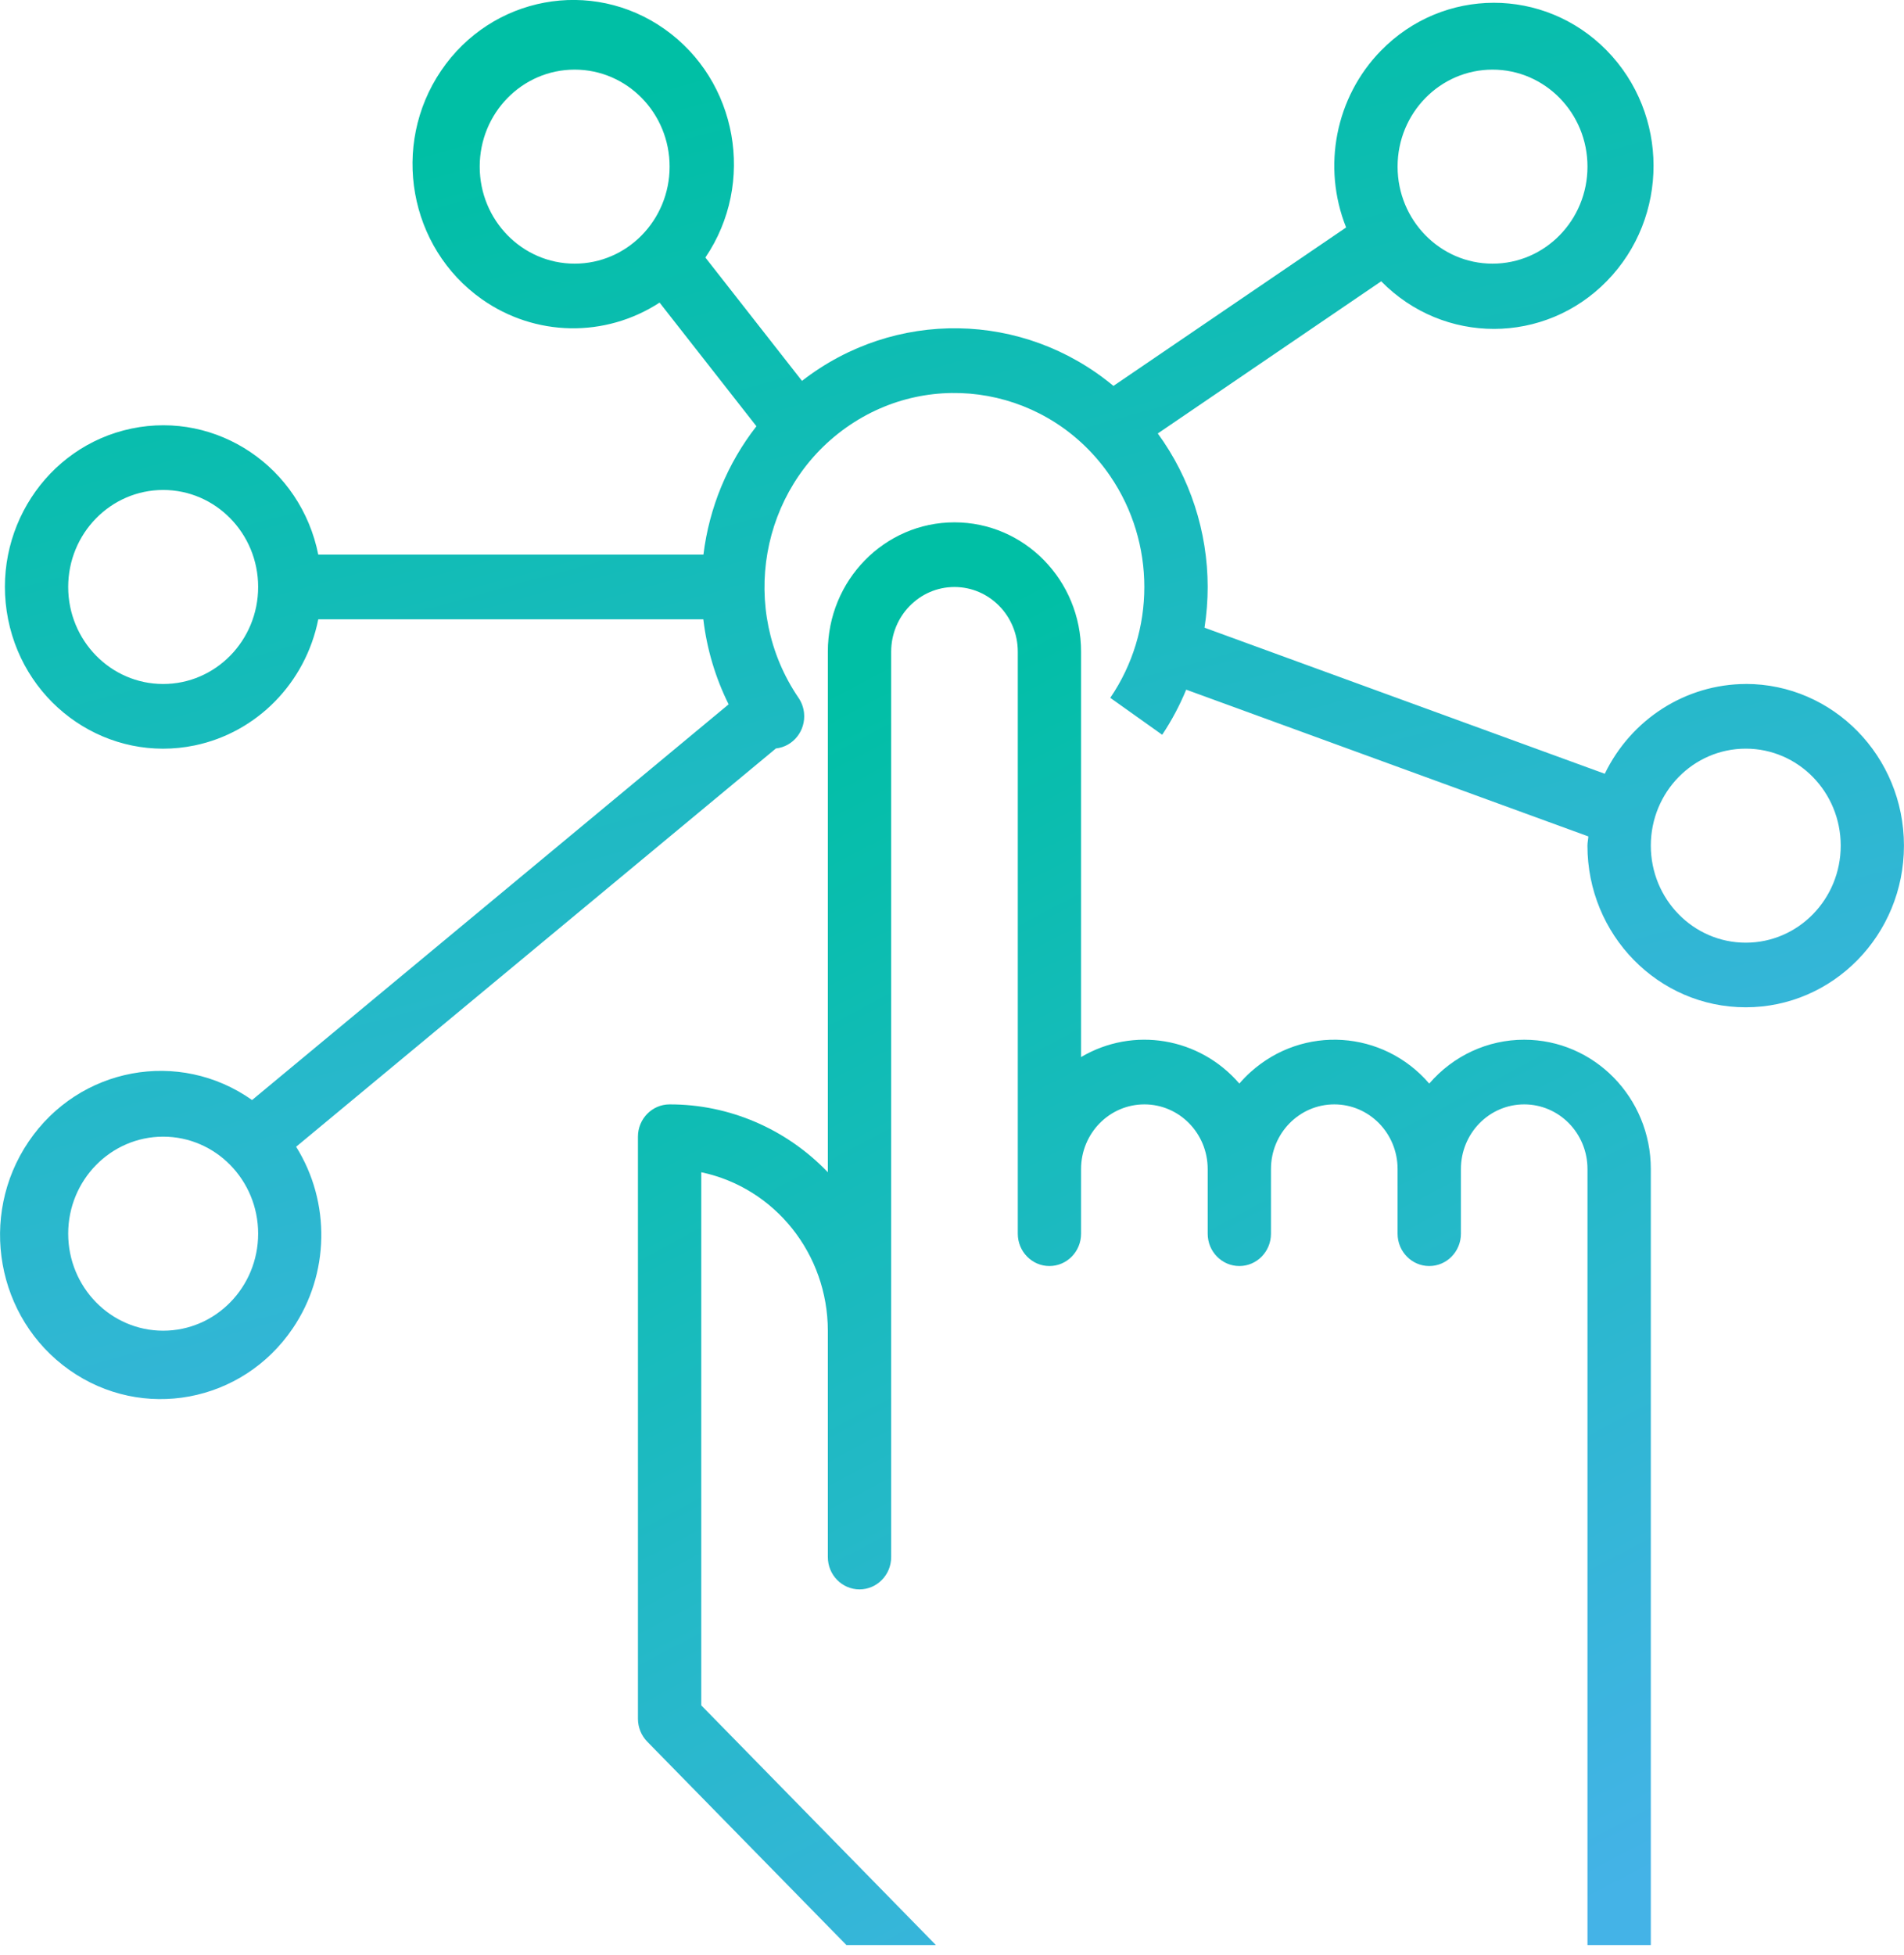
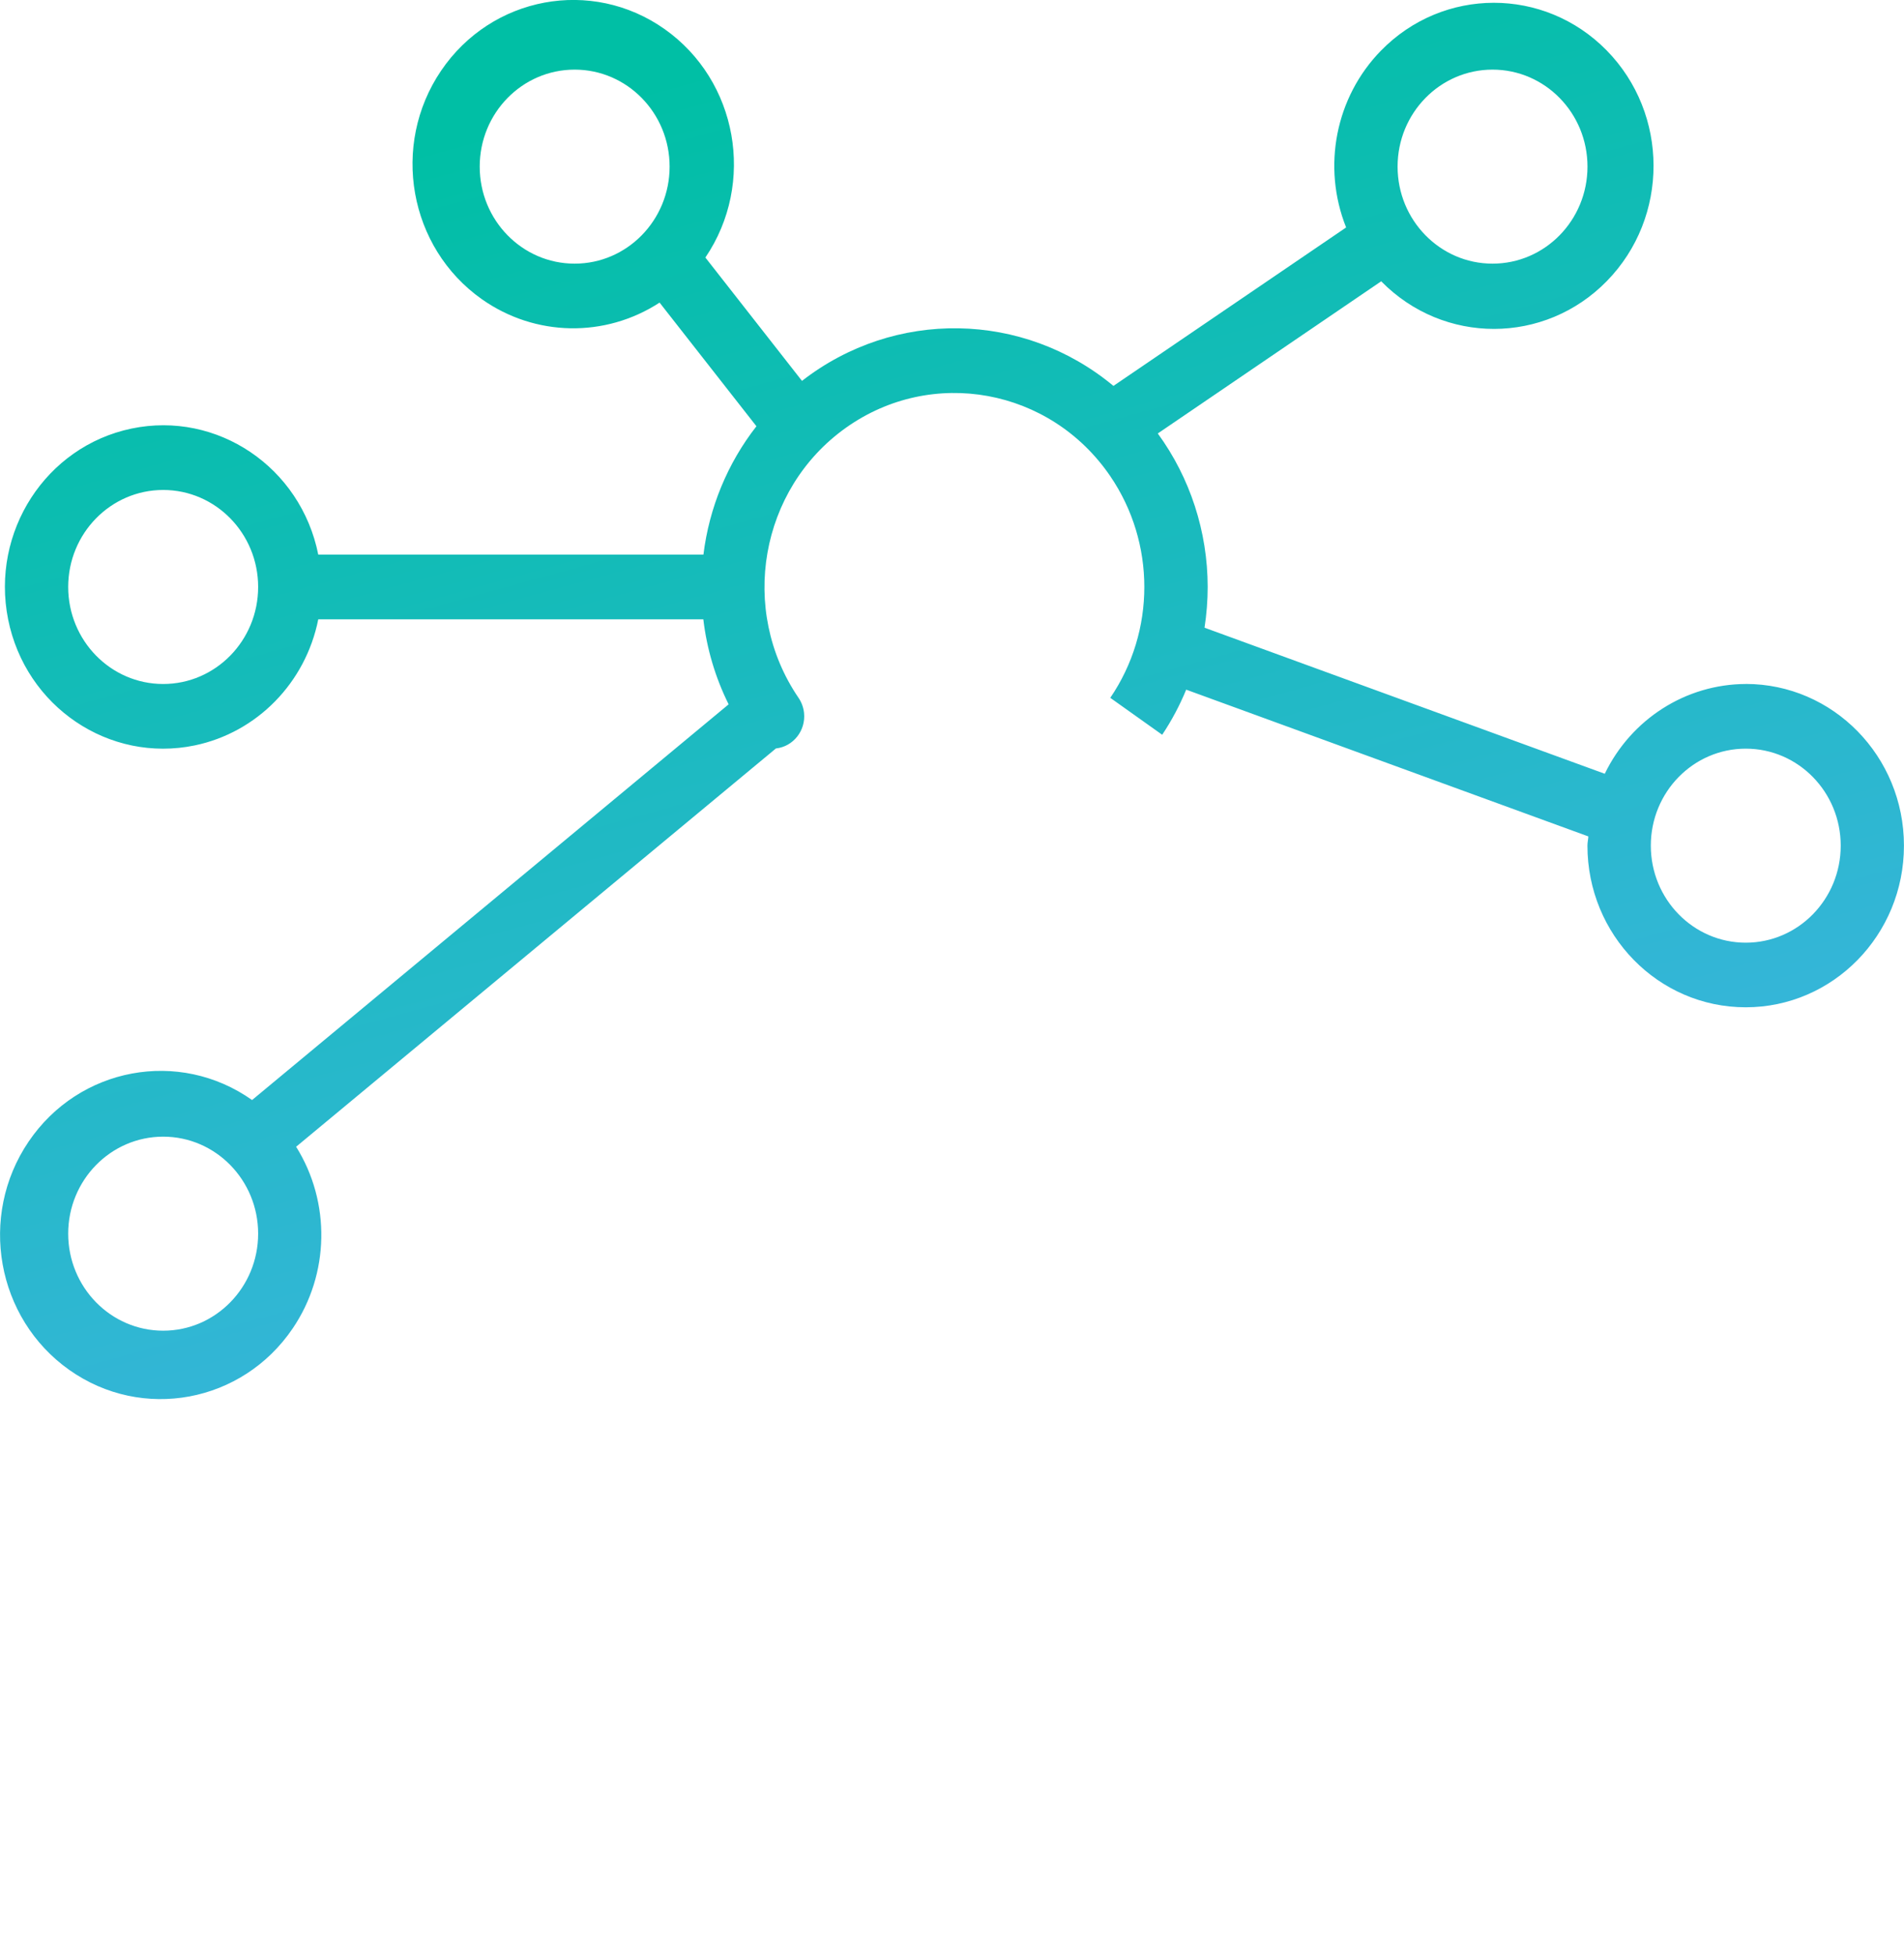
<svg xmlns="http://www.w3.org/2000/svg" width="38" height="39" viewBox="0 0 38 39" fill="none">
  <g clip-path="url(#clip0)">
    <path d="M34.841 13.645L34.842 13.646C33.648 13.65 32.558 14.343 32.028 15.437L24.04 12.523C24.081 12.254 24.103 11.982 24.103 11.71C24.102 10.607 23.753 9.533 23.107 8.648L27.566 5.612C28.812 6.881 30.829 6.878 32.071 5.606C33.314 4.334 33.311 2.274 32.065 1.005C30.819 -0.263 28.802 -0.261 27.56 1.012C26.655 1.938 26.382 3.327 26.866 4.538L22.222 7.699C20.422 6.204 17.852 6.163 16.006 7.599L14.078 5.138C15.086 3.651 14.722 1.611 13.265 0.581C11.809 -0.448 9.811 -0.076 8.803 1.411C7.795 2.899 8.159 4.939 9.615 5.968C10.677 6.718 12.075 6.745 13.164 6.037L15.097 8.504C14.52 9.242 14.154 10.129 14.039 11.065H6.352C6.003 9.32 4.335 8.194 2.625 8.55C0.916 8.906 -0.186 10.61 0.162 12.356C0.511 14.101 2.18 15.227 3.889 14.871C5.129 14.612 6.099 13.622 6.352 12.356H14.037C14.107 12.947 14.278 13.521 14.542 14.052L5.031 21.946C3.575 20.918 1.578 21.289 0.571 22.776C-0.437 24.263 -0.073 26.302 1.383 27.331C2.839 28.36 4.836 27.988 5.843 26.501C6.578 25.417 6.604 23.989 5.91 22.878L15.486 14.932C15.833 14.894 16.084 14.576 16.047 14.222C16.035 14.114 15.998 14.011 15.937 13.922C14.741 12.167 15.165 9.755 16.883 8.534C18.601 7.313 20.963 7.746 22.159 9.5C23.065 10.829 23.065 12.593 22.159 13.922L23.195 14.659C23.384 14.376 23.544 14.075 23.674 13.759L31.7 16.687C31.697 16.751 31.682 16.807 31.682 16.871C31.682 18.652 33.096 20.096 34.841 20.096C36.585 20.096 37.999 18.652 37.999 16.871C37.999 15.089 36.585 13.645 34.841 13.645ZM29.788 1.389C30.835 1.389 31.683 2.255 31.683 3.324C31.683 4.393 30.835 5.26 29.788 5.26C28.742 5.26 27.893 4.393 27.893 3.324C27.893 2.255 28.742 1.389 29.788 1.389ZM11.469 5.26C10.422 5.26 9.574 4.393 9.574 3.324C9.574 2.255 10.422 1.389 11.469 1.389C12.515 1.389 13.364 2.255 13.364 3.324C13.364 4.393 12.515 5.26 11.469 5.26ZM3.257 13.646C2.21 13.646 1.361 12.779 1.361 11.71C1.361 10.642 2.21 9.775 3.257 9.775C4.303 9.775 5.152 10.642 5.152 11.71C5.152 12.779 4.303 13.646 3.257 13.646ZM3.257 26.548C2.21 26.548 1.361 25.681 1.361 24.612C1.361 23.544 2.21 22.677 3.257 22.677C4.303 22.677 5.152 23.544 5.152 24.612C5.152 25.681 4.303 26.548 3.257 26.548ZM34.842 18.807C33.795 18.807 32.947 17.94 32.947 16.871C32.947 15.802 33.795 14.936 34.842 14.936C35.889 14.936 36.737 15.802 36.737 16.871C36.737 17.94 35.889 18.807 34.842 18.807Z" fill="url(#paint0_linear)" />
-     <path d="M30.42 20.743C29.694 20.742 29.004 21.061 28.525 21.618C27.605 20.549 26.01 20.445 24.963 21.385C24.882 21.457 24.806 21.535 24.735 21.618C23.94 20.695 22.618 20.474 21.576 21.089V13.001C21.576 11.576 20.445 10.421 19.049 10.421C17.654 10.421 16.522 11.576 16.522 13.001V23.387C15.691 22.52 14.553 22.031 13.364 22.033C13.015 22.033 12.732 22.322 12.732 22.678V34.29C12.732 34.461 12.799 34.625 12.917 34.746L16.893 38.805H18.679L13.996 34.023V23.387C15.465 23.696 16.521 25.016 16.522 26.549V31.064C16.522 31.42 16.805 31.709 17.154 31.709C17.503 31.709 17.786 31.42 17.786 31.064V13.001C17.786 12.289 18.352 11.711 19.049 11.711C19.747 11.711 20.313 12.289 20.313 13.001V24.613C20.313 24.969 20.596 25.258 20.944 25.258C21.293 25.258 21.576 24.969 21.576 24.613V23.323C21.576 22.61 22.142 22.033 22.84 22.033C23.537 22.033 24.103 22.61 24.103 23.323V24.613C24.103 24.969 24.386 25.258 24.735 25.258C25.084 25.258 25.366 24.969 25.366 24.613V23.323C25.366 22.61 25.932 22.033 26.63 22.033C27.328 22.033 27.893 22.61 27.893 23.323V24.613C27.893 24.969 28.176 25.258 28.525 25.258C28.874 25.258 29.157 24.969 29.157 24.613V23.323C29.157 22.61 29.722 22.033 30.42 22.033C31.118 22.033 31.683 22.61 31.683 23.323V38.805H32.947V23.323C32.947 21.898 31.816 20.743 30.42 20.743Z" fill="url(#paint1_linear)" />
  </g>
  <defs>
    <linearGradient id="paint0_linear" x1="19" y1="-0.001" x2="27.126" y2="29.528" gradientUnits="userSpaceOnUse">
      <stop stop-color="#00BFA5" />
      <stop offset="1" stop-color="#44B3E7" />
    </linearGradient>
    <linearGradient id="paint1_linear" x1="22.84" y1="10.421" x2="36.148" y2="35.721" gradientUnits="userSpaceOnUse">
      <stop stop-color="#00BFA5" />
      <stop offset="1" stop-color="#44B3E7" />
    </linearGradient>
    <clipPath id="clip0">
      <rect width="38" height="38.805" fill="white" />
    </clipPath>
  </defs>
</svg>